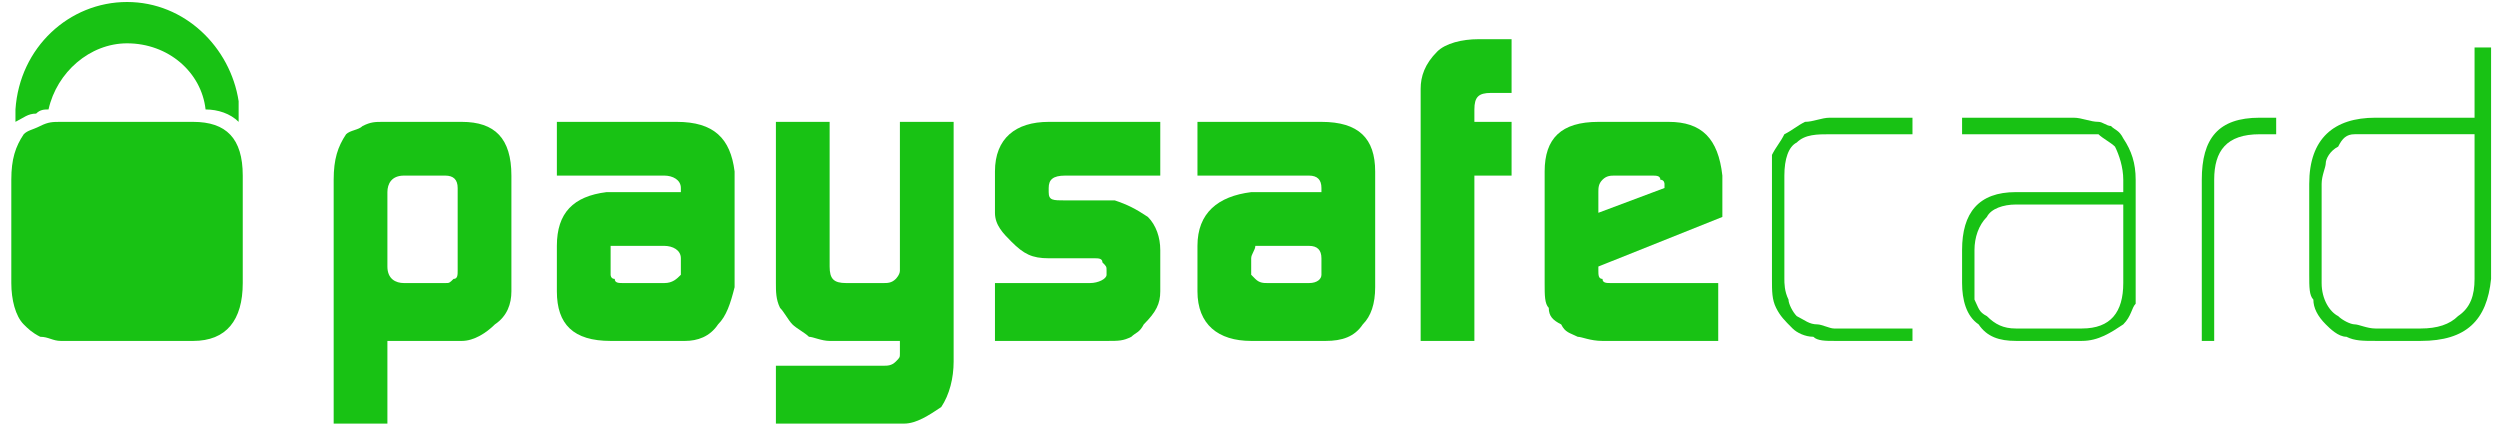
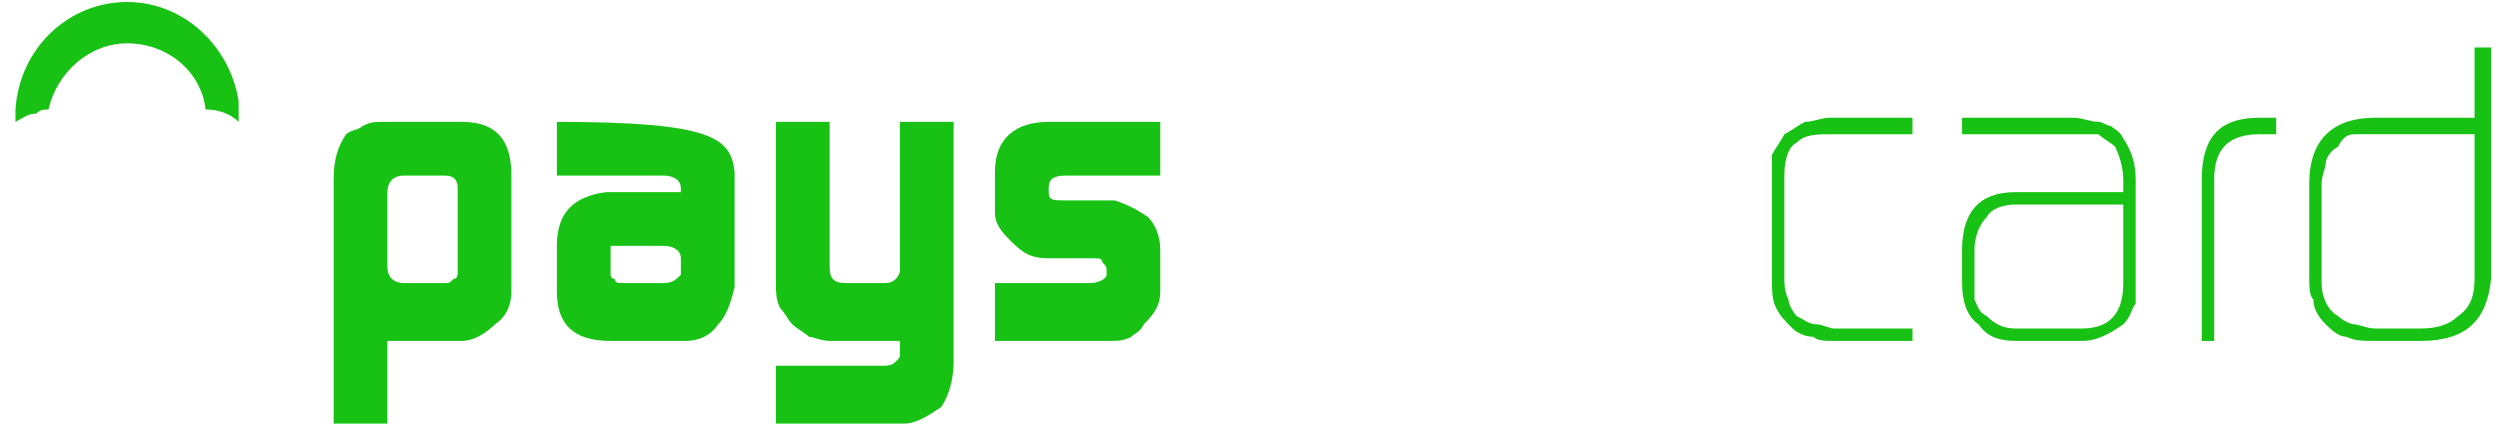
<svg xmlns="http://www.w3.org/2000/svg" width="130" height="23" viewBox="0 0 130 23" fill="none">
  <path fill-rule="evenodd" clip-rule="evenodd" d="M23.799 9.776C23.799 9.346 23.584 9.131 23.154 9.131H21.005C20.36 9.131 20.145 9.561 20.145 9.991V13.859C20.145 14.504 20.575 14.719 21.005 14.719H23.154C23.369 14.719 23.369 14.719 23.584 14.504C23.799 14.504 23.799 14.289 23.799 14.074V9.776ZM17.351 9.346C17.351 8.271 17.566 7.626 17.996 6.982C18.211 6.767 18.641 6.767 18.856 6.552C19.286 6.337 19.5 6.337 19.93 6.337H24.014C25.733 6.337 26.593 7.197 26.593 9.131V15.149C26.593 15.794 26.378 16.439 25.733 16.869C25.303 17.298 24.658 17.728 24.014 17.728H20.145V22.027H17.351V9.346Z" fill="#18C214" />
-   <path fill-rule="evenodd" clip-rule="evenodd" d="M31.752 14.289C31.752 14.289 31.752 14.504 31.966 14.504C31.966 14.719 32.181 14.719 32.396 14.719H34.545C34.975 14.719 35.19 14.504 35.405 14.289V13.43C35.405 13 34.975 12.785 34.545 12.785H32.396C32.181 12.785 31.966 12.785 31.752 12.785C31.752 13 31.752 13.215 31.752 13.43V14.289ZM35.405 9.776C35.405 9.346 34.975 9.131 34.545 9.131H28.957V6.337H35.19C37.124 6.337 37.984 7.197 38.199 8.916V14.934C37.984 15.794 37.769 16.439 37.339 16.868C36.91 17.513 36.265 17.728 35.62 17.728H31.752C29.817 17.728 28.957 16.868 28.957 15.149V12.785C28.957 11.065 29.817 10.206 31.537 9.991H35.405V9.776Z" fill="#18C214" />
+   <path fill-rule="evenodd" clip-rule="evenodd" d="M31.752 14.289C31.752 14.289 31.752 14.504 31.966 14.504C31.966 14.719 32.181 14.719 32.396 14.719H34.545C34.975 14.719 35.19 14.504 35.405 14.289V13.43C35.405 13 34.975 12.785 34.545 12.785H32.396C32.181 12.785 31.966 12.785 31.752 12.785C31.752 13 31.752 13.215 31.752 13.43V14.289ZM35.405 9.776C35.405 9.346 34.975 9.131 34.545 9.131H28.957V6.337C37.124 6.337 37.984 7.197 38.199 8.916V14.934C37.984 15.794 37.769 16.439 37.339 16.868C36.91 17.513 36.265 17.728 35.62 17.728H31.752C29.817 17.728 28.957 16.868 28.957 15.149V12.785C28.957 11.065 29.817 10.206 31.537 9.991H35.405V9.776Z" fill="#18C214" />
  <path fill-rule="evenodd" clip-rule="evenodd" d="M45.935 19.018C46.15 19.018 46.365 19.018 46.58 18.803C46.795 18.588 46.795 18.588 46.795 18.373V18.158V17.728H43.141C42.711 17.728 42.281 17.513 42.066 17.513C41.852 17.298 41.422 17.083 41.207 16.869C40.992 16.654 40.777 16.224 40.562 16.009C40.347 15.579 40.347 15.149 40.347 14.719V6.337H43.141V13.859C43.141 14.504 43.356 14.719 44.001 14.719H45.935C46.15 14.719 46.365 14.719 46.58 14.504C46.58 14.504 46.795 14.289 46.795 14.074V13.859V6.337H49.589V18.803C49.589 19.663 49.374 20.522 48.944 21.167C48.299 21.597 47.654 22.027 47.01 22.027H40.347V19.018H45.935Z" fill="#18C214" />
  <path fill-rule="evenodd" clip-rule="evenodd" d="M51.738 14.719H56.681C57.111 14.719 57.541 14.504 57.541 14.289V14.074C57.541 13.859 57.541 13.859 57.326 13.645C57.326 13.43 57.111 13.43 56.896 13.43H56.681H54.532C53.672 13.43 53.242 13.215 52.597 12.57C52.168 12.14 51.738 11.71 51.738 11.065V8.916C51.738 7.197 52.812 6.337 54.532 6.337H60.334V9.131H55.391C54.747 9.131 54.532 9.346 54.532 9.776V9.991C54.532 10.421 54.747 10.421 55.391 10.421H57.97C58.615 10.636 59.045 10.85 59.69 11.28C60.12 11.71 60.334 12.355 60.334 13V15.149C60.334 15.794 60.12 16.224 59.475 16.868C59.26 17.298 59.045 17.298 58.83 17.513C58.4 17.728 58.185 17.728 57.541 17.728H51.738V14.719Z" fill="#18C214" />
-   <path fill-rule="evenodd" clip-rule="evenodd" d="M65.062 14.289L65.277 14.504C65.492 14.719 65.707 14.719 65.922 14.719H68.071C68.501 14.719 68.715 14.504 68.715 14.289V13.43C68.715 13 68.501 12.785 68.071 12.785H65.922C65.492 12.785 65.492 12.785 65.277 12.785C65.277 13 65.062 13.215 65.062 13.43V14.289ZM68.715 9.776C68.715 9.346 68.501 9.131 68.071 9.131H62.268V6.337H68.715C70.65 6.337 71.509 7.197 71.509 8.916V14.934C71.509 15.794 71.294 16.439 70.865 16.868C70.435 17.513 69.79 17.728 68.93 17.728H65.062C63.343 17.728 62.268 16.868 62.268 15.149V12.785C62.268 11.065 63.343 10.206 65.062 9.991H68.715V9.776Z" fill="#18C214" />
-   <path fill-rule="evenodd" clip-rule="evenodd" d="M73.874 4.617C73.874 3.972 74.089 3.328 74.734 2.683C75.163 2.253 76.023 2.038 76.883 2.038H78.602V4.832H77.528C76.883 4.832 76.668 5.047 76.668 5.692V6.337H78.602V9.131H76.668V17.728H73.874V4.617Z" fill="#18C214" />
-   <path fill-rule="evenodd" clip-rule="evenodd" d="M86.554 9.776V9.561C86.554 9.561 86.554 9.346 86.339 9.346C86.339 9.131 86.124 9.131 85.909 9.131H83.975C83.76 9.131 83.545 9.131 83.33 9.346C83.115 9.561 83.115 9.776 83.115 9.991V11.065L86.554 9.776ZM83.115 13.859V14.074C83.115 14.289 83.115 14.504 83.33 14.504C83.33 14.719 83.545 14.719 83.76 14.719H83.975H89.348V17.728H83.33C82.686 17.728 82.256 17.513 82.041 17.513C81.611 17.298 81.396 17.298 81.181 16.868C80.751 16.654 80.536 16.439 80.536 16.009C80.322 15.794 80.322 15.364 80.322 14.719V8.916C80.322 7.197 81.181 6.337 83.115 6.337H86.769C88.488 6.337 89.348 7.197 89.563 9.131V11.28L83.115 13.859Z" fill="#18C214" />
  <path fill-rule="evenodd" clip-rule="evenodd" d="M95.366 17.727C94.936 17.727 94.506 17.727 94.291 17.512C93.861 17.512 93.431 17.297 93.216 17.082C92.787 16.653 92.572 16.438 92.357 16.008C92.142 15.578 92.142 15.148 92.142 14.503V9.13C92.142 8.7 92.142 8.27 92.142 8.055C92.357 7.626 92.572 7.411 92.787 6.981C93.216 6.766 93.431 6.551 93.861 6.336C94.291 6.336 94.721 6.121 95.151 6.121H99.449V6.981H95.151C94.506 6.981 93.861 6.981 93.431 7.411C93.002 7.626 92.787 8.27 92.787 9.13V14.503C92.787 14.718 92.787 15.148 93.002 15.578C93.002 15.793 93.216 16.223 93.431 16.438C93.861 16.653 94.076 16.868 94.506 16.868C94.721 16.868 95.151 17.082 95.366 17.082H99.449V17.727H95.366Z" fill="#18C214" />
  <path fill-rule="evenodd" clip-rule="evenodd" d="M110.41 10.635H104.822C104.177 10.635 103.533 10.85 103.318 11.279C102.888 11.709 102.673 12.354 102.673 12.999V14.718C102.673 15.148 102.673 15.363 102.673 15.578C102.888 16.008 102.888 16.223 103.318 16.438C103.748 16.868 104.177 17.082 104.822 17.082H108.261C109.765 17.082 110.41 16.223 110.41 14.718V10.635ZM111.055 14.503C111.055 14.933 111.055 15.363 111.055 15.793C110.84 16.008 110.84 16.438 110.41 16.868C109.765 17.297 109.12 17.727 108.261 17.727H104.822C103.963 17.727 103.318 17.512 102.888 16.868C102.243 16.438 102.028 15.578 102.028 14.718V12.999C102.028 11.065 102.888 9.99 104.822 9.99H110.41V9.345C110.41 8.7 110.195 8.055 109.98 7.626C109.765 7.411 109.335 7.196 109.12 6.981C108.691 6.981 108.476 6.981 108.046 6.981H102.028V6.121H107.831C108.261 6.121 108.691 6.336 109.12 6.336C109.335 6.336 109.55 6.551 109.765 6.551C109.98 6.766 110.195 6.766 110.41 7.196C110.84 7.841 111.055 8.485 111.055 9.345V14.503Z" fill="#18C214" />
  <path fill-rule="evenodd" clip-rule="evenodd" d="M117.502 6.981C115.782 6.981 115.138 7.841 115.138 9.345V17.727H114.493V9.345C114.493 7.196 115.353 6.121 117.502 6.121H118.361V6.981H117.502Z" fill="#18C214" />
  <path fill-rule="evenodd" clip-rule="evenodd" d="M128.677 6.98H123.519C123.089 6.98 122.659 6.98 122.444 6.98C122.014 6.98 121.8 7.195 121.585 7.625C121.155 7.84 120.94 8.27 120.94 8.485C120.94 8.7 120.725 9.13 120.725 9.559V14.718C120.725 15.578 121.155 16.222 121.585 16.437C121.8 16.652 122.229 16.867 122.444 16.867C122.659 16.867 123.089 17.082 123.519 17.082H125.883C126.743 17.082 127.387 16.867 127.817 16.437C128.462 16.007 128.677 15.363 128.677 14.503V6.98ZM129.536 14.503C129.322 16.652 128.247 17.727 125.883 17.727H123.519C122.874 17.727 122.444 17.727 122.014 17.512C121.585 17.512 121.155 17.082 120.94 16.867C120.51 16.437 120.295 16.007 120.295 15.578C120.08 15.363 120.08 14.933 120.08 14.288V9.559C120.08 7.195 121.37 6.121 123.519 6.121H128.677V2.467H129.536V14.503Z" fill="#18C214" />
  <path fill-rule="evenodd" clip-rule="evenodd" d="M1.879 5.907C2.094 5.692 2.309 5.692 2.523 5.692C2.953 3.757 4.673 2.253 6.607 2.253C8.756 2.253 10.475 3.757 10.69 5.692C11.335 5.692 11.98 5.907 12.409 6.336C12.409 5.907 12.409 5.692 12.409 5.262C11.98 2.468 9.616 0.104 6.607 0.104C3.598 0.104 1.019 2.468 0.804 5.692C0.804 5.907 0.804 6.122 0.804 6.336C1.234 6.122 1.449 5.907 1.879 5.907Z" fill="#18C214" />
-   <path fill-rule="evenodd" clip-rule="evenodd" d="M10.044 6.337H3.167C2.737 6.337 2.522 6.337 2.092 6.552C1.663 6.767 1.448 6.767 1.233 6.982C0.803 7.626 0.588 8.271 0.588 9.346V14.719C0.588 15.579 0.803 16.439 1.233 16.868C1.448 17.083 1.663 17.298 2.092 17.513C2.522 17.513 2.737 17.728 3.167 17.728H10.044C11.764 17.728 12.623 16.654 12.623 14.719V9.131C12.623 7.197 11.764 6.337 10.044 6.337Z" fill="#18C214" />
</svg>